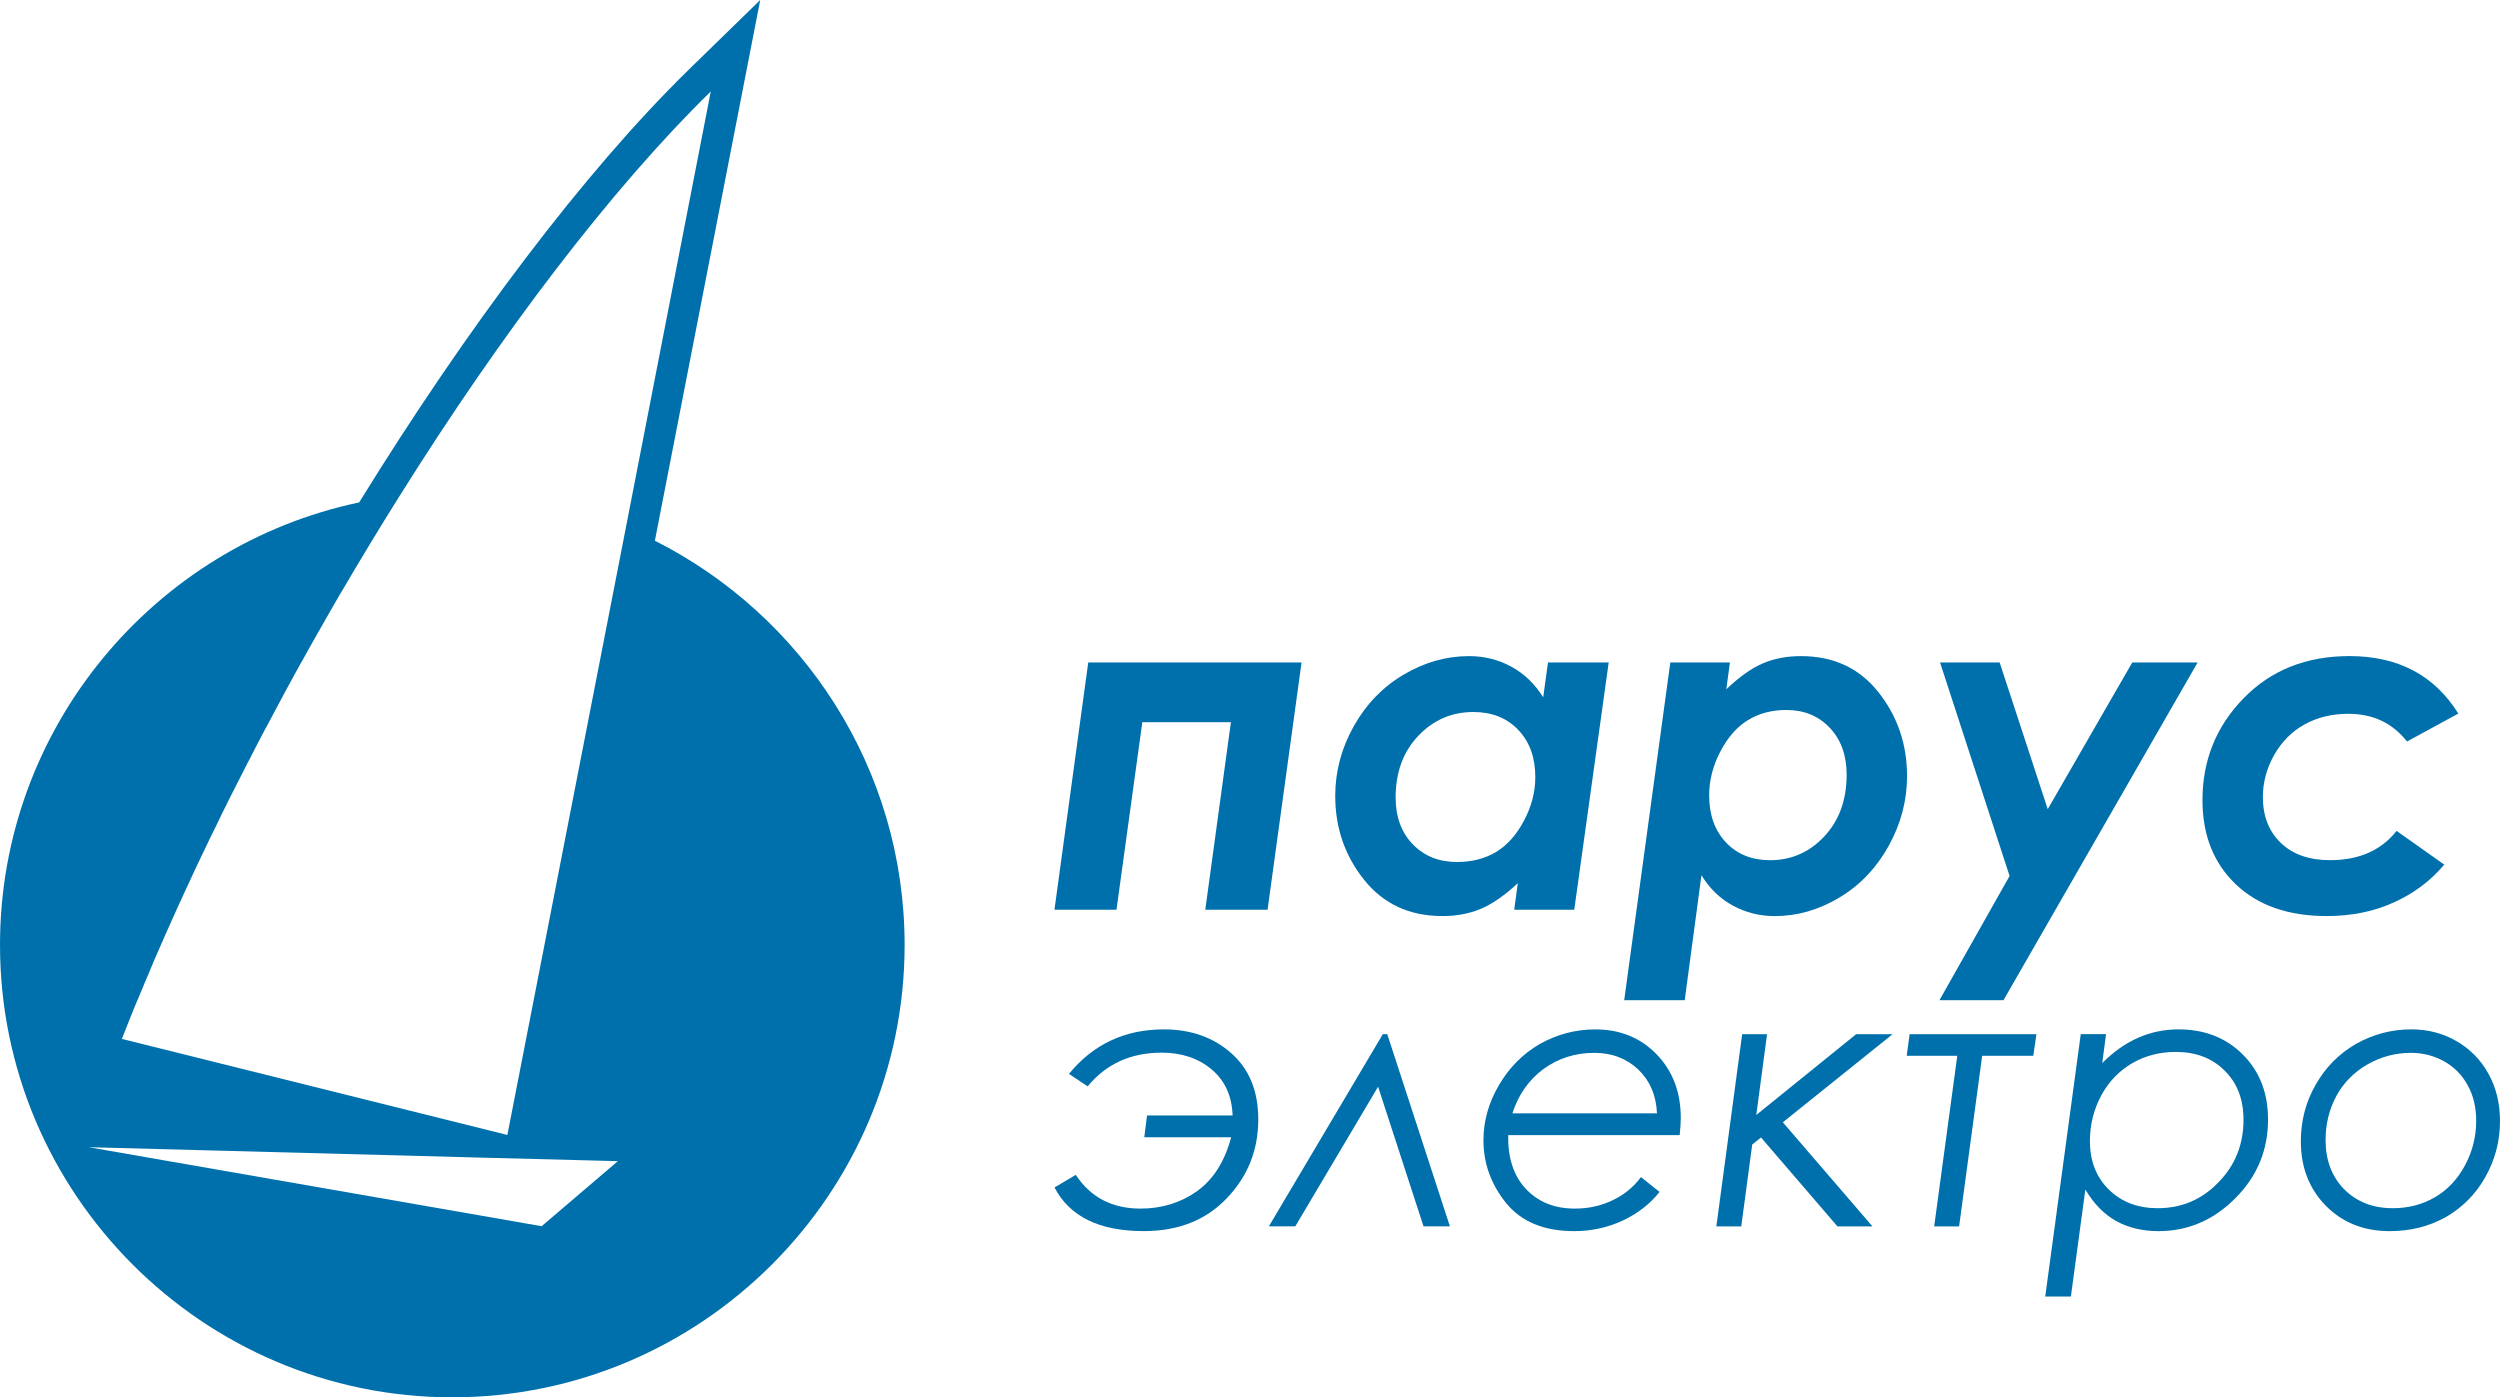
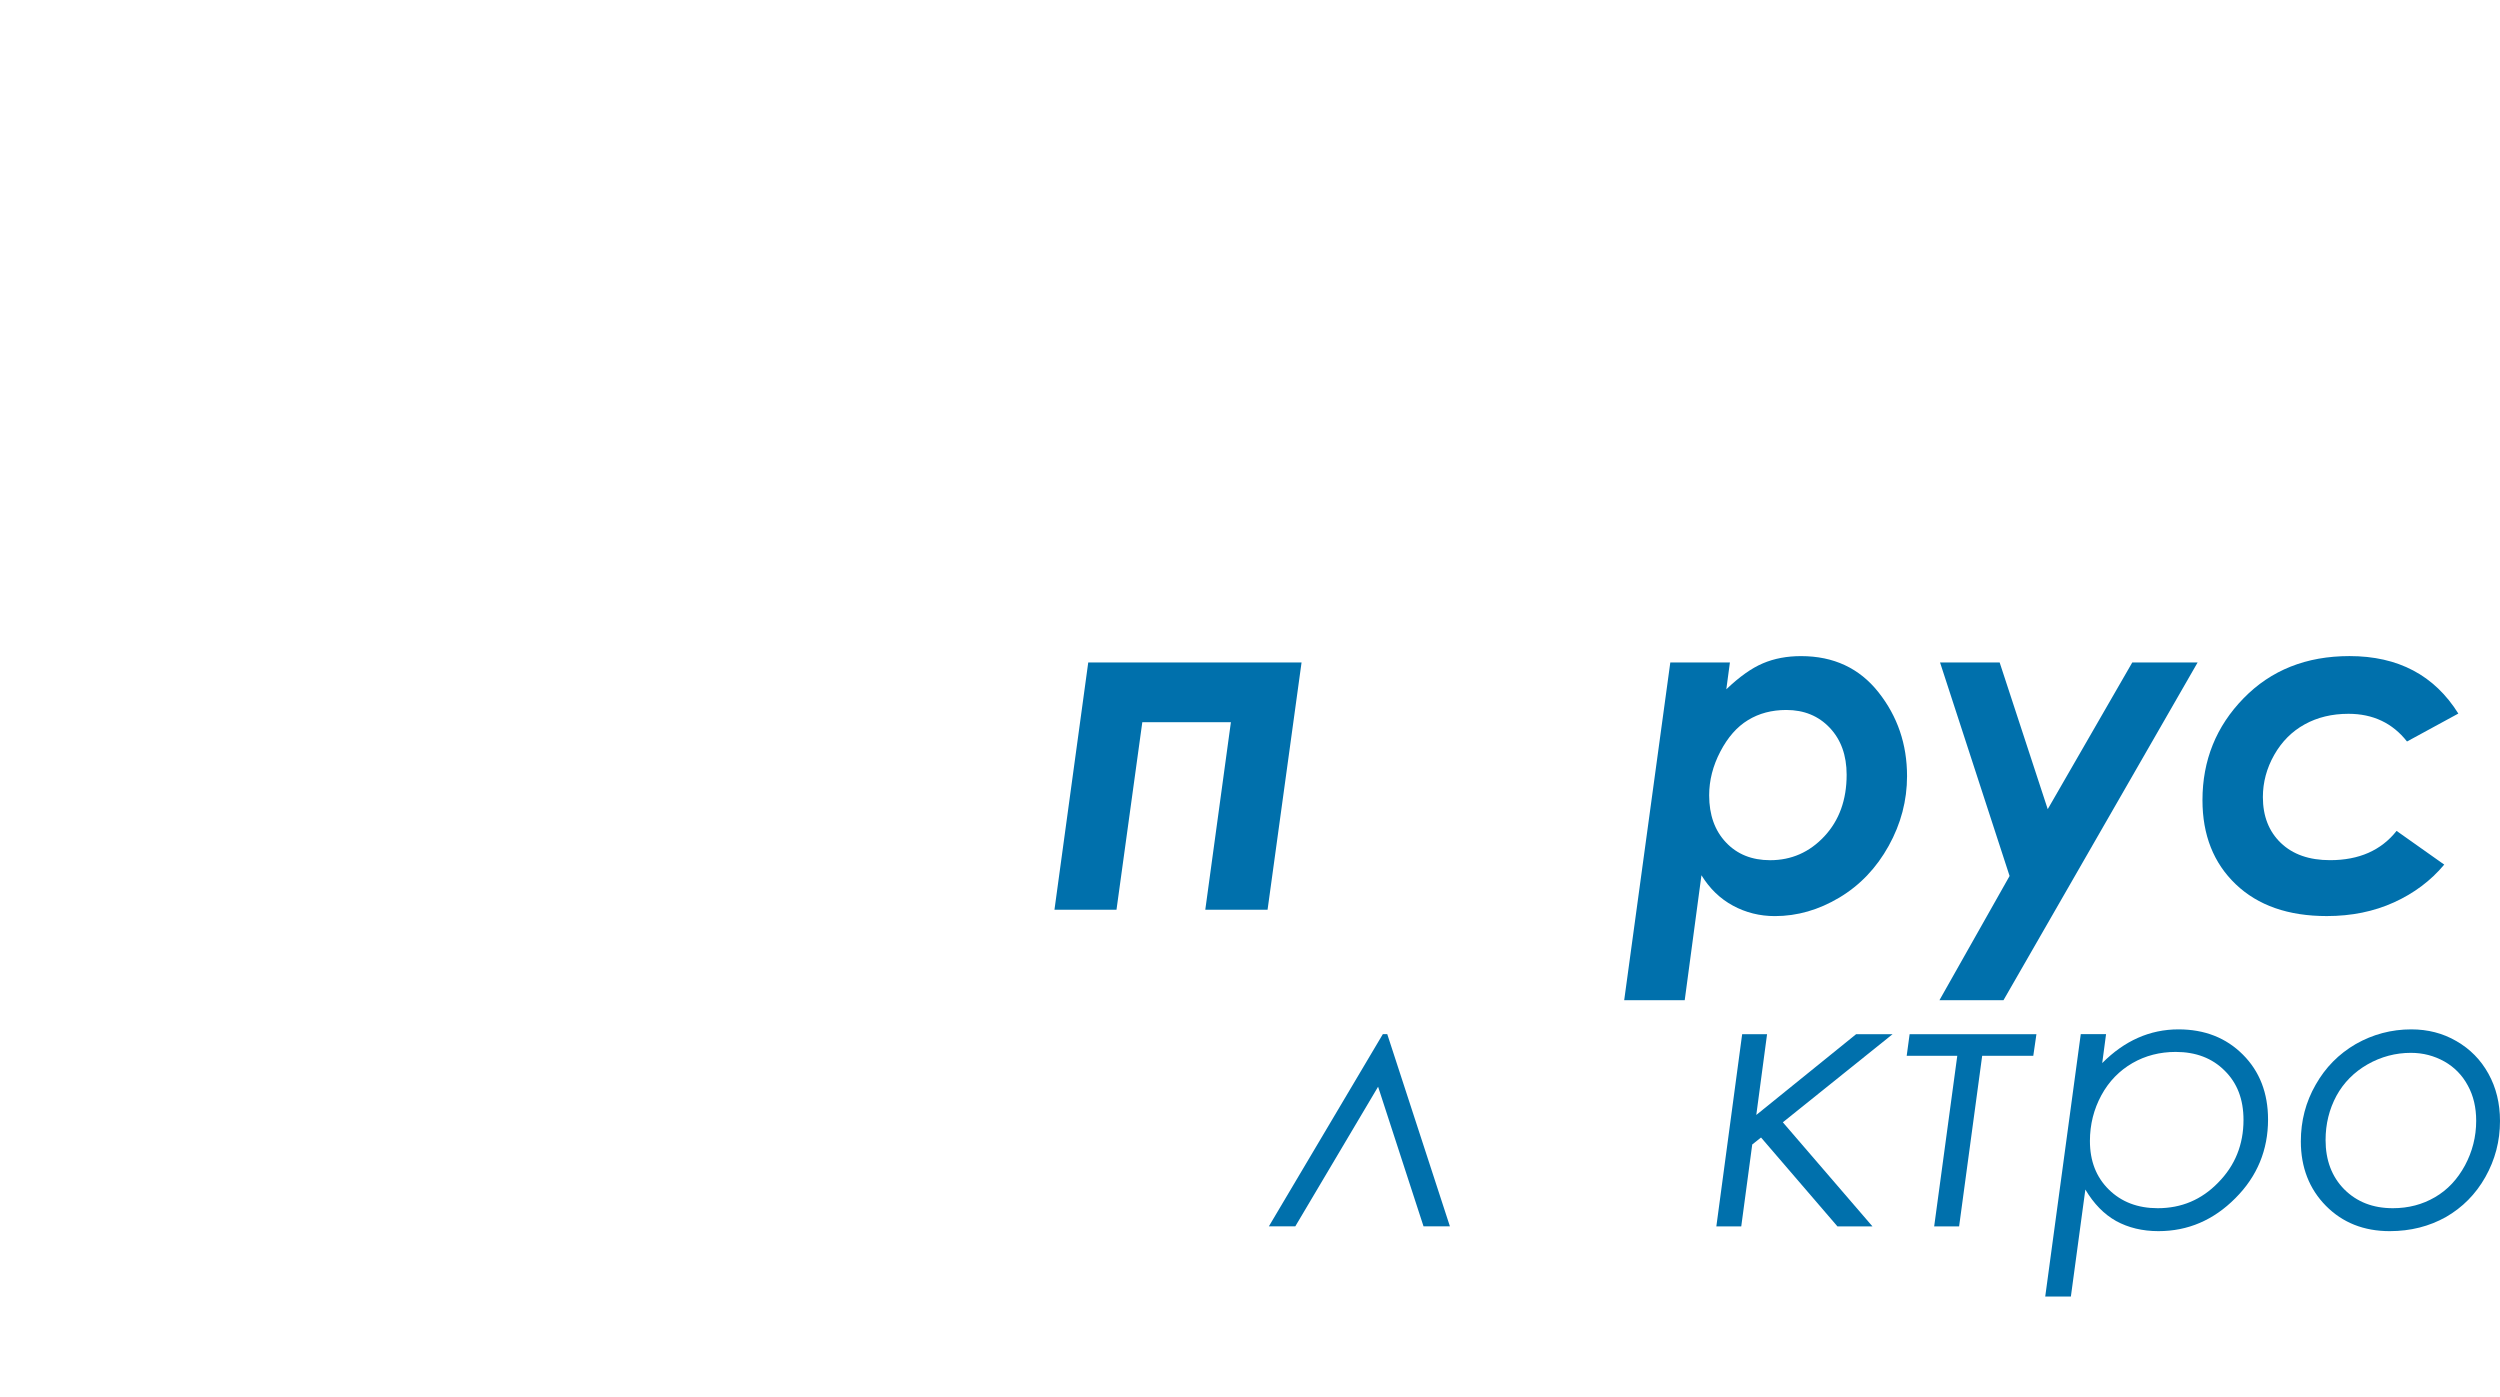
<svg xmlns="http://www.w3.org/2000/svg" xml:space="preserve" width="147.754mm" height="82.584mm" version="1.1" style="shape-rendering:geometricPrecision; text-rendering:geometricPrecision; image-rendering:optimizeQuality; fill-rule:evenodd; clip-rule:evenodd" viewBox="0 0 14761.17 8250.44">
  <defs>
    <style type="text/css"> .fil0 {fill:#0070AC} .fil1 {fill:#0070AC;fill-rule:nonzero} </style>
  </defs>
  <g id="Слой_x0020_1">
    <g id="_1518502070352">
      <g>
-         <path class="fil0" d="M3198.08 7240.09l-2674.38 -466.46 2368.21 62.81 756.24 19.51 -450.08 384.14zm998.68 -6700.16l0 0 -501.01 2573.74 -700.01 3587.61 -2276.15 -567c25.8,-65.91 51.79,-132.04 78.85,-197.95 8.73,-19.38 16.23,-38.92 24.97,-58.47 19.55,-47.59 38.85,-94.04 59.47,-141.61 8.74,-20.63 17.26,-42.24 26,-62.79 20.57,-46.61 39.93,-91.96 60.52,-138.52 8.71,-20.59 18.51,-39.95 27,-60.52 21.64,-47.63 42.22,-95.3 63.88,-142.87 8.73,-17.26 17.25,-35.6 24.97,-54.09 23.7,-49.71 46.37,-99.43 69.23,-149.35 7.46,-16.23 15.16,-31.41 22.67,-47.64 24.98,-51.78 49.7,-103.76 74.67,-155.74 6.43,-13.95 14.14,-28.09 20.57,-40.96 25.99,-55.34 53.06,-109.42 80.07,-163.5 5.4,-11.84 11.86,-22.67 17.26,-34.53 28.09,-56.37 57.43,-113.75 86.56,-169.88 4.34,-8.77 8.73,-18.33 14.14,-27.06 30.13,-59.49 60.5,-117.91 91.91,-177.4 3.12,-6.43 6.43,-13.11 10.83,-19.54 32.43,-61.59 64.84,-122.3 97.33,-182.8 2.04,-5.4 5.4,-9.8 7.46,-14.17 34.76,-62.6 68.21,-126.49 102.98,-188.21 2.04,-3.12 3.13,-5.4 5.4,-8.52 35.56,-63.9 71.33,-128.74 108.17,-192.62 0,-1.01 1.03,-2.29 2.04,-3.32 36.82,-65.91 74.66,-130.8 111.46,-194.64l1.09 -1.03c114.78,-195.93 231.47,-389.54 350.63,-578.8 604.8,-965.23 1252.82,-1816.71 1837.04,-2387.81zm-330.05 2652.73l0 0 622.04 -3192.66 -419.69 408.91c-621.02,607.08 -1311.27,1525.53 -1948.51,2557.69 -1208.54,254.13 -2120.54,1329.59 -2120.54,2612.85 0,1471.17 1198.76,2670.99 2670.24,2670.99 1471.23,0 2671.01,-1199.82 2671.01,-2670.99 0,-1041.99 -601.43,-1946.45 -1474.55,-2386.79z" />
        <polygon class="fil1" points="6592.27,5371.49 6226.03,5371.49 6425.46,3911.64 7684.96,3911.64 7484.28,5371.49 7116.56,5371.49 7267.78,4264.38 6744.7,4264.38 " />
-         <path class="fil1" d="M9139.97 3911.45l358.54 0 -203.38 1460.04 -354.59 0 21.4 -156.83c-77.78,72.36 -150.58,122.88 -218.16,151.4 -67.59,28.67 -143.5,42.81 -227.52,42.81 -193.44,0 -347.12,-70.9 -461.27,-213.17 -114.2,-142.24 -171.17,-307.8 -171.17,-496.44 0,-144.16 36.38,-281.17 109.38,-411.35 73.2,-130.19 171.14,-231.72 294.27,-304.48 123.13,-73.05 251.68,-109.42 386.25,-109.42 90.01,0 173.2,20.57 249.55,62.17 76.13,41.4 138.93,101.7 188.62,180.95l28.09 -205.67zm-537.84 1178.18l0 0c88.2,0 165.15,-19.55 230.89,-58.86 65.48,-39.29 120.63,-100.88 165.09,-184.89 44.73,-84.02 67.02,-169.7 67.02,-257.26 0,-115.63 -33.5,-208.62 -100.69,-278.87 -66.96,-70.51 -155.35,-105.67 -265.15,-105.67 -127.67,0 -236.05,46.99 -325.25,140.77 -89.05,94.01 -133.56,215.27 -133.56,363.76 0,114.41 33.68,206.56 101.27,276.43 67.39,69.67 154.13,104.59 260.39,104.59z" />
        <path class="fil1" d="M9947.37 5905.53l-357.33 0 272.23 -1993.89 351.91 0 -21.21 158.29c77.14,-73.82 149.11,-124.97 216.06,-153.31 66.81,-28.48 141.84,-42.62 225.28,-42.62 192.15,0 344.61,71.14 457.1,213.38 112.54,142.29 168.71,307.19 168.71,494.97 0,144.15 -35.99,281.41 -108.41,412.05 -72.36,130.56 -169.25,232.3 -291.15,305.29 -121.85,72.8 -248.74,109.41 -380.81,109.41 -89.2,0 -171.75,-20.63 -247.67,-61.77 -75.73,-40.96 -137.71,-100.88 -185.93,-179.5l-98.78 737.69zm599.99 -1713.51l0 0c-85.9,0 -161.38,19.94 -226.49,59.89 -65.3,39.74 -119.6,101.89 -163.44,186.11 -43.88,84.26 -65.73,170.13 -65.73,257.9 0,115.23 32.86,207.77 98.97,277.89 65.93,70.07 152.88,105.22 261.02,105.22 125.82,0 232.51,-46.99 320.28,-141 87.57,-94.02 131.46,-215.04 131.46,-363.57 0,-114.59 -33.32,-206.95 -99.63,-277.21 -66.36,-70.12 -151.83,-105.23 -256.44,-105.23z" />
        <polygon class="fil1" points="11454.97,3911.64 11806.88,3911.64 12090.76,4777.66 12589.88,3911.64 12975.69,3911.64 11829.55,5905.53 11451.46,5905.53 11865.54,5172.22 " />
        <path class="fil1" d="M14515.12 4213.23l-303 164.92c-85.72,-108.97 -200.95,-163.5 -345.67,-163.5 -97.52,0 -183.63,20.82 -258.74,62.42 -75.08,41.39 -134.96,101.46 -179.68,180.13 -44.52,78.59 -66.95,161.57 -66.95,249.11 0,112.55 35.36,202.81 105.81,270.58 70.75,68.02 167.66,101.91 291,101.91 170.52,0 301.55,-57.58 392.63,-172.82l281.41 199.06c-79.48,95.04 -178.67,169.5 -297.19,223.13 -118.54,53.88 -250.64,80.7 -396.39,80.7 -227.32,0 -406.44,-62.62 -537.45,-187.78 -131.02,-125.22 -196.52,-290.76 -196.52,-496.44 0,-235.22 80.91,-435.93 242.94,-601.9 161.8,-165.95 370.15,-248.94 625.18,-248.94 287.01,0 501.22,113.12 642.62,339.42z" />
-         <path class="fil1" d="M7269.23 6715.11l-512.89 0 16.23 -128.71 505.38 0c-4.4,-115.76 -45.55,-206.67 -124.58,-272.59 -78.81,-66.04 -177.4,-98.42 -294.28,-98.42 -181.6,0 -327.79,65.95 -436.96,199.06l-110.44 -73.63c142.85,-175.34 330.05,-262.94 560.46,-262.94 160.19,0 293.26,47.69 399.15,141.9 106.05,94.02 158.05,223.72 158.05,390.3 0,179.74 -61.78,335.46 -185.11,464.2 -123.31,129.8 -286.56,194.74 -491.03,194.74 -261.85,0 -437.19,-85.51 -527,-257.54l125.59 -74.61c87.6,133.11 215.24,199.25 382.89,199.25 125.62,0 236.88,-34.74 333.18,-103 96.31,-69.24 163.45,-175.15 201.35,-318.03z" />
        <polygon class="fil1" points="8560.98,7240.97 8405.19,7240.97 8136.89,6416.5 7647.97,7240.97 7491.97,7240.97 8164.98,6105.99 8190.97,6105.99 " />
-         <path class="fil1" d="M9917.63 6702.24l-1012.64 0c-2.1,135.17 32.43,241.28 104.98,318.03 72.42,76.95 168.73,115.87 288.93,115.87 79.86,0 153.44,-16.29 221.67,-48.68 68.21,-32.46 124.38,-78.01 168.67,-137.51l109.41 87.78c-55.11,70.32 -127.71,126.49 -216.51,168.72 -88.59,41.17 -183.81,62.81 -287.63,62.81 -177.4,0 -311.54,-55.11 -401.41,-165.6 -88.79,-109.13 -134.15,-233.77 -134.15,-370.98 0,-112.53 30.2,-220.88 90.89,-324.65 60.52,-103.86 140.59,-184.9 241.28,-243.42 101.68,-57.34 210.9,-86.51 328.79,-86.51 144.97,0 266.24,48.66 361.48,147.07 95.05,98.4 142.66,222.93 142.66,375.37 0,27.11 -2.09,61.83 -6.41,101.7zm-134.16 -128.71l0 0c-4.38,-106.03 -41.2,-191.55 -109.16,-257.47 -69.29,-65.93 -155.8,-99.57 -260.84,-99.57 -112.53,0 -213.17,32.37 -299.69,95.18 -86.55,63.87 -148.27,151.45 -183.87,261.87l853.57 0z" />
        <polygon class="fil1" points="10286.55,6106.2 10433.61,6106.2 10369.93,6583.28 10959.56,6106.2 11174.83,6106.2 10526.75,6626.57 11055.85,7241.16 10849.12,7241.16 10398.01,6716.39 10346.04,6757.53 10281.15,7241.16 10134.12,7241.16 " />
        <polygon class="fil1" points="11275.29,6106.2 12024.02,6106.2 12005.49,6233.94 11703.7,6233.94 11567.51,7241.16 11420.26,7241.16 11556.68,6233.94 11258.02,6233.94 " />
        <path class="fil1" d="M12285.82 6105.99l149.34 0 -22.67 170.96c130.81,-131.85 281.39,-199.06 450.06,-199.06 154.71,0 281.41,49.75 380.78,149.32 98.4,98.4 148.3,226.15 148.3,383.17 0,179.46 -63.84,335.18 -192.57,463.92 -128.74,129.8 -280.13,194.95 -454.44,194.95 -95.24,0 -178.43,-20.58 -249.97,-59.68 -71.34,-39.99 -131.82,-101.73 -181.75,-185.99l-85.48 631.85 -151.42 0 209.84 -1549.44zm560.49 105.04l0 0c-92.95,0 -178.41,21.66 -255.4,65.93 -76.71,44.46 -138.49,107.08 -183.82,190.56 -44.27,82.12 -67.2,171.93 -67.2,269.26 0,117.91 36.82,213.18 111.5,286.81 74.67,73.43 170.9,110.2 288.85,110.2 139.57,0 258.5,-49.64 357.11,-151.34 99.4,-100.64 149.35,-224.01 149.35,-370 0,-121.23 -36.81,-217.58 -111.47,-291.03 -73.62,-73.63 -169.94,-110.38 -288.91,-110.38z" />
        <path class="fil1" d="M14237.49 6077.89c97.5,0 186.15,22.73 266.24,69.26 81.03,46.61 143.82,110.49 189.18,192.58 45.55,82.13 68.26,175.36 68.26,279.13 0,118.99 -29.15,229.37 -86.5,331.08 -57.44,101.72 -135.17,179.55 -232.51,235.8 -98.58,55.22 -208.84,83.5 -332.16,83.5 -152.66,0 -278.08,-49.92 -376.69,-149.41 -98.34,-99.57 -148.09,-227.22 -148.09,-380.74 0,-121.3 29.17,-232.78 87.59,-334.49 57.39,-101.63 136.23,-181.69 236.87,-240.2 100.66,-57.15 209.87,-86.53 327.79,-86.53zm-2.1 138.6l0 0c-90.85,0 -176.37,22.63 -256.43,68.17 -79,45.34 -140.59,107.08 -183.83,185.98 -42.24,78.98 -63.84,165.49 -63.84,260.76 0,119 36.77,216.51 110.2,290.91 74.64,74.7 169.94,111.47 286.81,111.47 91.92,0 174.31,-21.55 248.73,-64.85 74.72,-43.3 133.11,-106.1 177.59,-188.23 43.3,-81.13 65.93,-168.91 65.93,-262.91 0,-79 -16.18,-148.25 -49.64,-208.8 -32.47,-60.47 -79.09,-108.17 -138.59,-141.81 -60.65,-33.55 -125.61,-50.7 -196.93,-50.7z" />
      </g>
    </g>
  </g>
</svg>